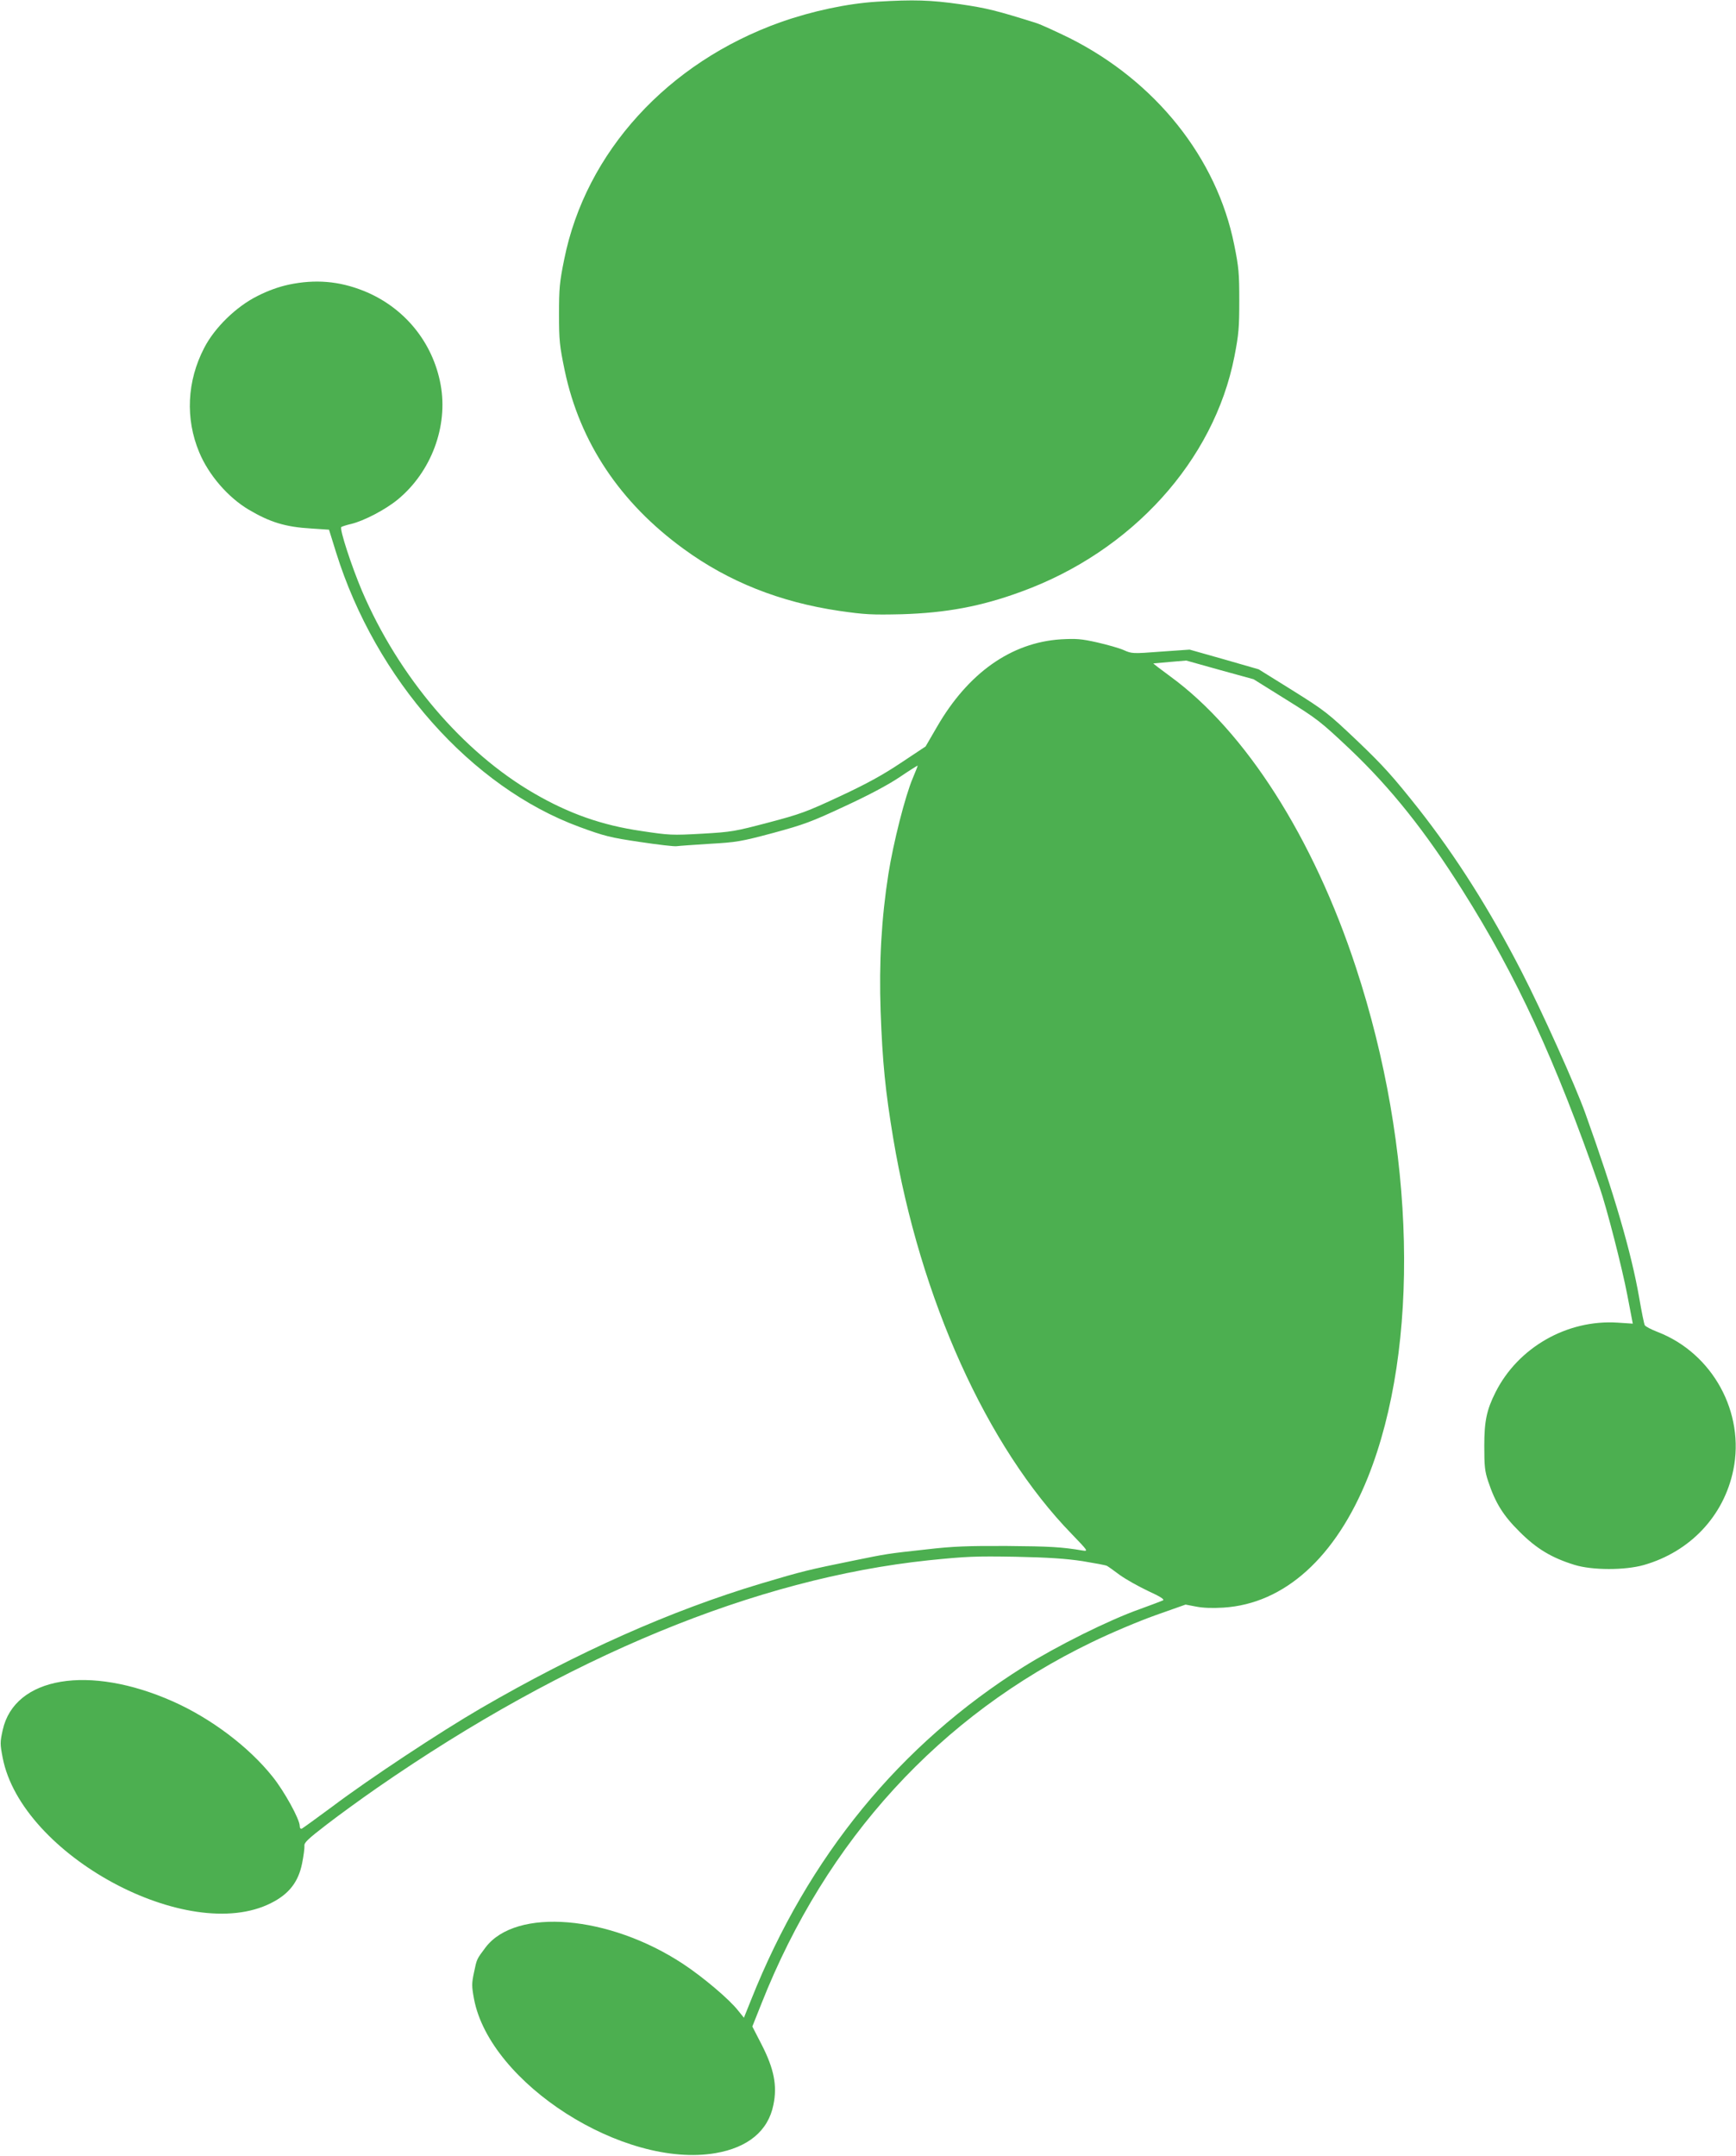
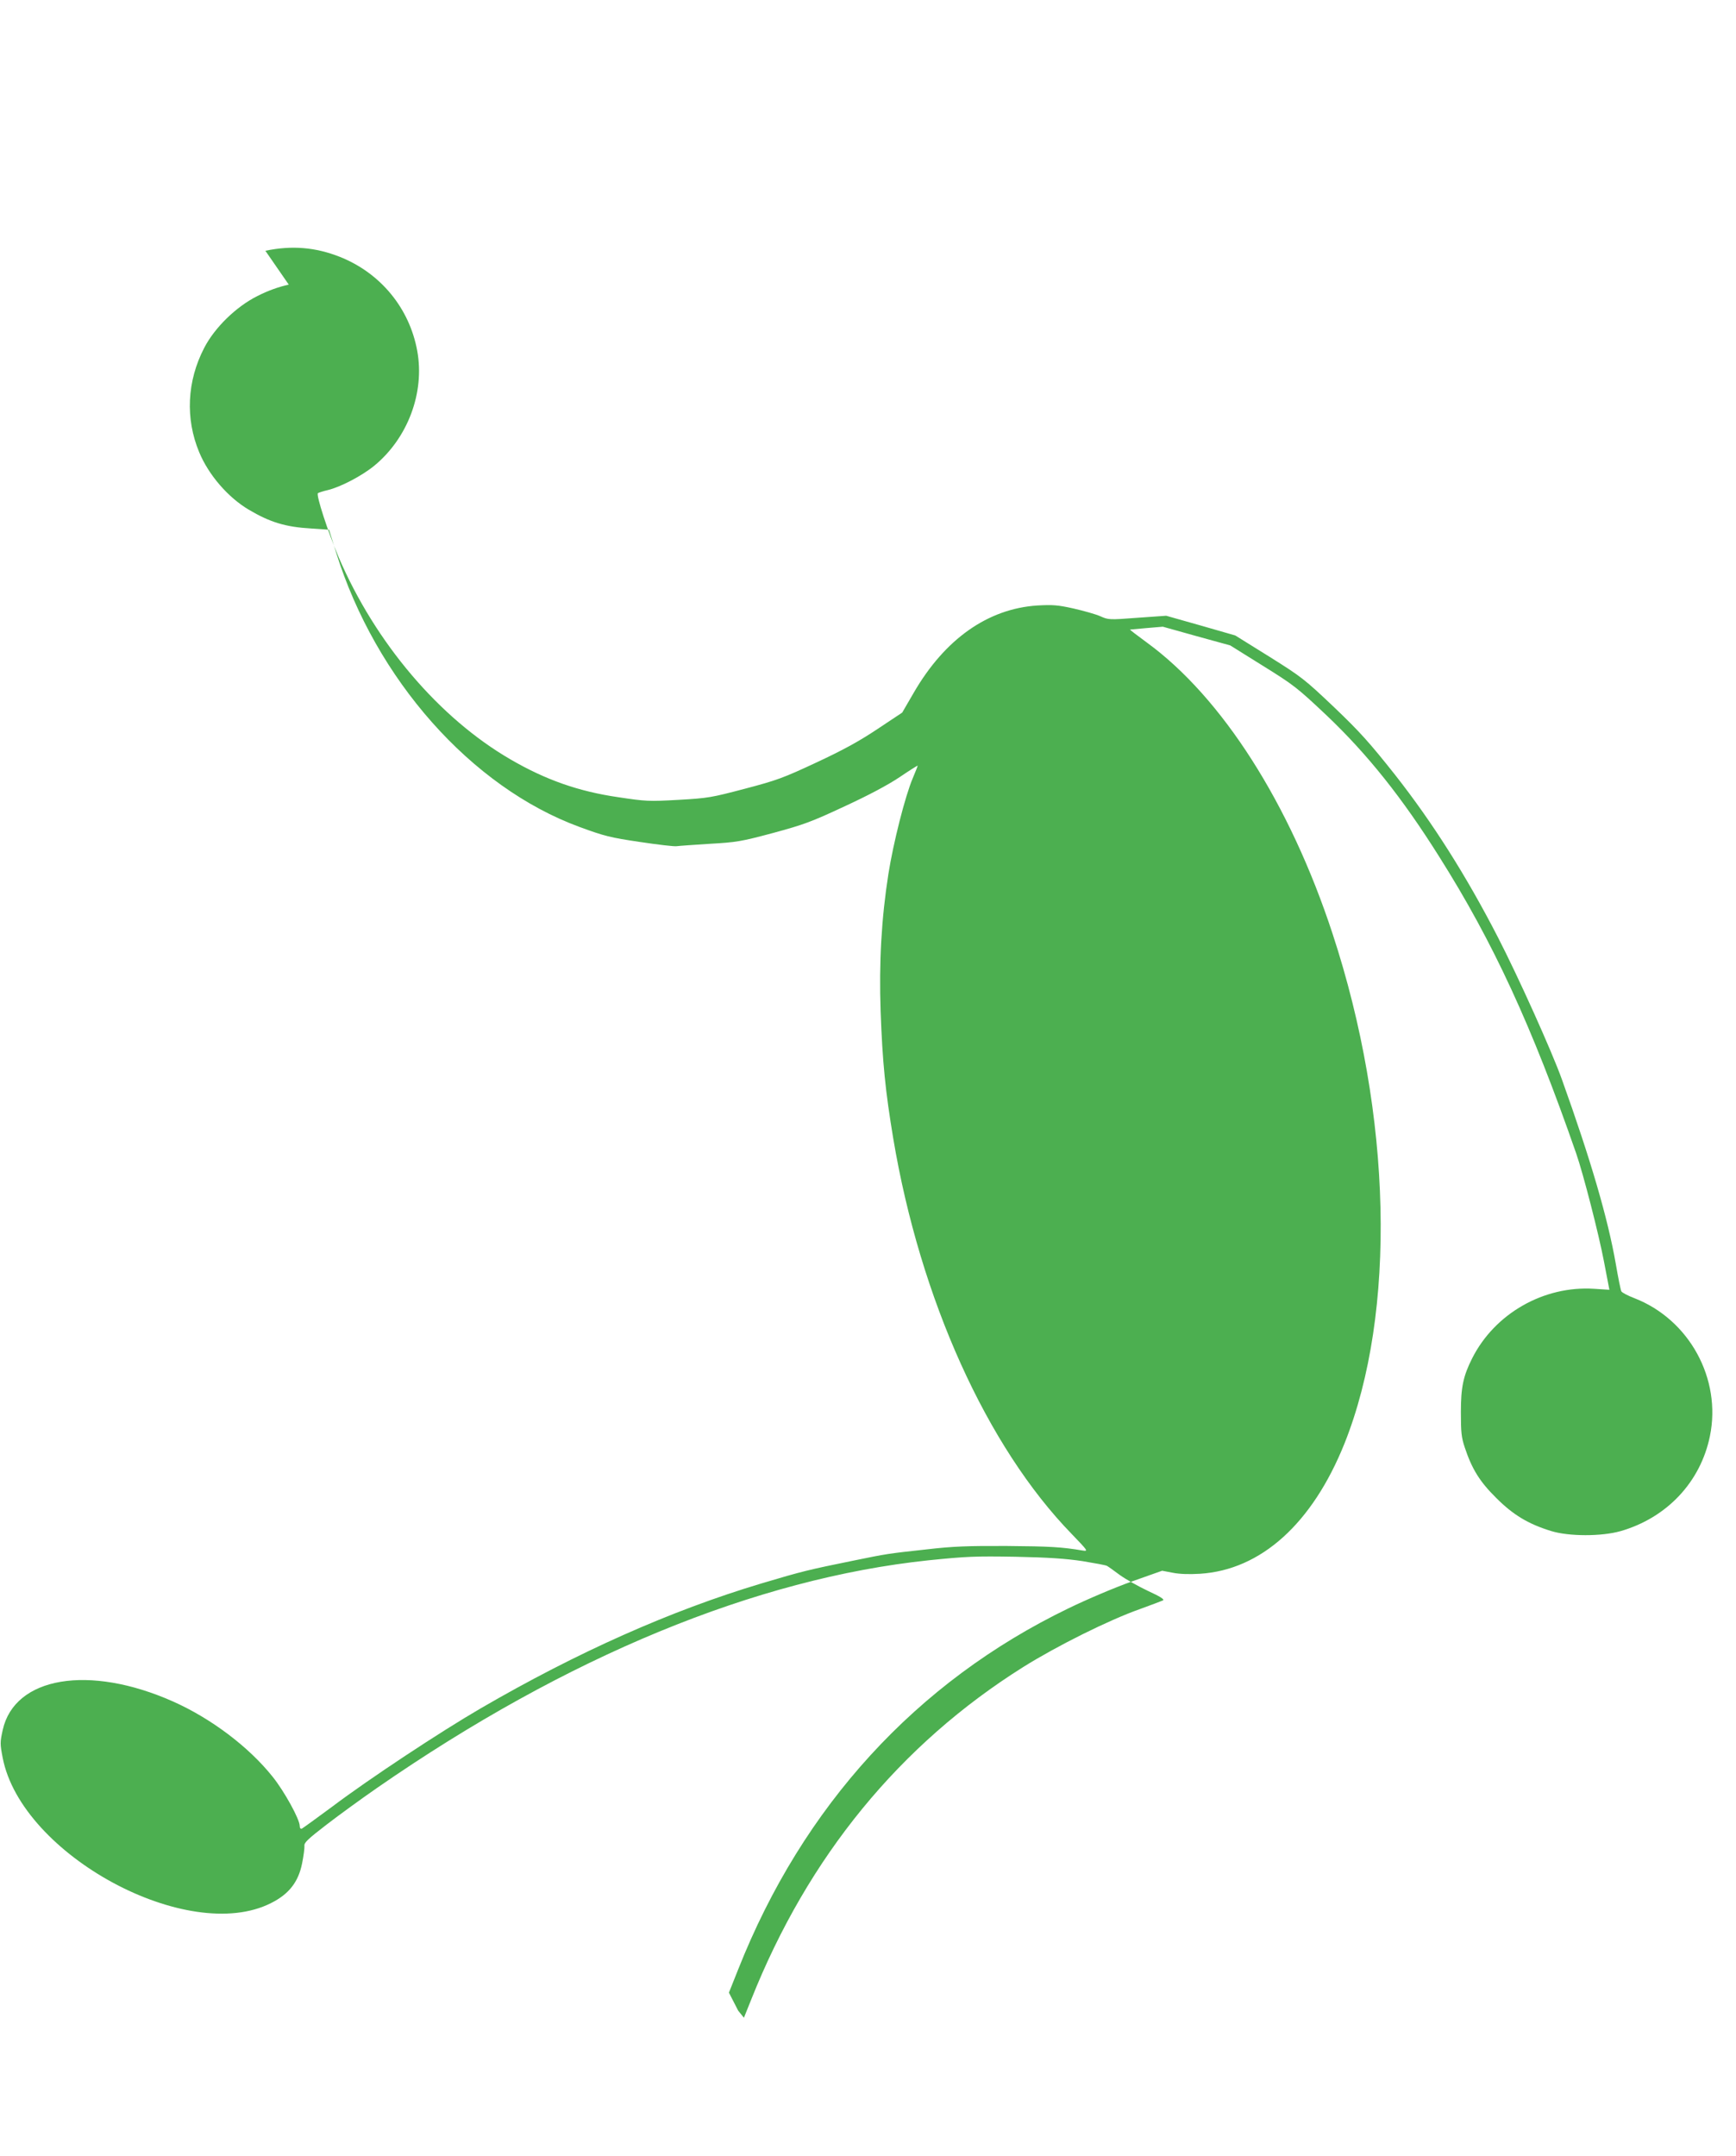
<svg xmlns="http://www.w3.org/2000/svg" version="1.0" width="1031pt" height="1280pt" viewBox="0 0 1031 1280" preserveAspectRatio="xMidYMid meet">
  <g transform="translate(0,1280) scale(0.1,-0.1)" fill="#4caf50" stroke="none">
-     <path d="M5210 12790 c-178 -11 -385 -55 -575 -122 -670 -239 -1156 -771 -1284 -1407 -28 -137 -31 -174 -31 -326 0 -157 3 -186 34 -336 90 -426 329 -784 706 -1058 267 -195 572 -316 924 -368 153 -22 192 -24 371 -20 263 8 471 46 710 134 657 239 1145 778 1266 1396 26 133 29 173 29 333 0 161 -3 197 -30 330 -103 516 -467 972 -980 1229 -80 39 -167 79 -195 88 -235 74 -295 89 -453 112 -177 25 -275 28 -492 15z" />
-     <path d="M1715 11110 c-60 -13 -122 -35 -185 -67 -127 -63 -255 -188 -317 -308 -103 -198 -113 -421 -30 -620 56 -135 171 -268 294 -341 127 -75 218 -103 372 -112 l105 -7 42 -135 c235 -753 803 -1394 1446 -1630 147 -54 182 -63 358 -89 107 -16 206 -28 220 -25 14 2 102 8 195 14 158 9 184 13 375 64 184 50 228 66 425 158 143 66 258 127 328 174 59 40 107 70 107 68 0 -3 -13 -36 -29 -74 -45 -105 -116 -385 -145 -570 -41 -262 -56 -522 -46 -815 11 -303 28 -473 75 -755 160 -953 556 -1830 1060 -2348 97 -101 99 -103 65 -98 -125 21 -195 25 -450 27 -232 1 -320 -2 -475 -20 -238 -26 -236 -26 -437 -67 -265 -54 -300 -62 -548 -136 -537 -161 -1090 -407 -1665 -741 -241 -140 -662 -418 -881 -583 -93 -69 -175 -128 -181 -131 -8 -3 -13 3 -13 16 0 39 -91 205 -161 292 -141 177 -365 346 -592 447 -498 221 -941 147 -1011 -170 -16 -73 -16 -82 0 -165 112 -577 1102 -1112 1594 -862 106 53 162 125 184 235 9 44 15 91 14 104 -3 19 19 40 132 127 74 57 209 155 300 218 1126 780 2249 1243 3275 1351 226 23 276 25 515 21 197 -4 299 -11 399 -26 73 -12 138 -24 145 -28 6 -3 40 -27 76 -54 36 -26 111 -68 168 -95 72 -33 99 -50 89 -56 -8 -4 -70 -27 -138 -52 -184 -65 -491 -218 -691 -343 -733 -460 -1279 -1126 -1617 -1976 l-43 -107 -34 42 c-51 66 -208 199 -328 278 -439 289 -991 335 -1172 98 -54 -72 -52 -68 -69 -149 -14 -66 -14 -81 0 -157 94 -501 889 -1009 1434 -916 193 33 313 132 344 286 24 114 4 215 -70 359 l-55 107 55 138 c384 970 1059 1708 1962 2144 111 54 279 125 378 160 l178 63 63 -12 c40 -8 97 -10 162 -6 362 23 667 298 858 774 310 776 283 1950 -71 3026 -253 772 -657 1404 -1103 1729 -57 42 -102 76 -100 77 3 0 48 4 100 9 l95 8 200 -56 200 -55 194 -121 c185 -115 204 -130 379 -295 243 -231 448 -488 668 -838 321 -508 552 -1009 814 -1763 42 -121 133 -475 164 -637 l33 -172 -91 6 c-299 19 -590 -147 -724 -413 -53 -105 -67 -172 -67 -319 0 -120 3 -150 23 -210 43 -129 89 -203 187 -300 100 -100 189 -154 325 -196 106 -33 300 -33 413 -1 275 79 475 291 531 564 70 340 -122 692 -448 819 -39 15 -74 33 -78 41 -4 7 -19 81 -33 163 -47 269 -148 616 -320 1095 -59 165 -258 607 -380 844 -189 367 -388 681 -612 966 -150 189 -207 253 -361 400 -176 167 -193 180 -386 301 l-201 125 -205 59 -205 58 -171 -12 c-168 -13 -173 -12 -220 9 -27 12 -98 32 -159 46 -94 21 -124 23 -215 18 -294 -19 -550 -199 -735 -519 l-68 -117 -146 -97 c-108 -72 -202 -124 -363 -199 -197 -92 -235 -106 -425 -156 -198 -52 -217 -56 -394 -66 -178 -10 -194 -9 -360 16 -234 34 -430 103 -638 224 -423 245 -803 692 -1021 1201 -63 149 -135 369 -123 380 5 3 31 12 58 18 76 18 204 85 277 145 199 164 300 434 255 681 -46 254 -218 463 -460 559 -144 57 -285 69 -442 36z" />
+     <path d="M1715 11110 c-60 -13 -122 -35 -185 -67 -127 -63 -255 -188 -317 -308 -103 -198 -113 -421 -30 -620 56 -135 171 -268 294 -341 127 -75 218 -103 372 -112 l105 -7 42 -135 c235 -753 803 -1394 1446 -1630 147 -54 182 -63 358 -89 107 -16 206 -28 220 -25 14 2 102 8 195 14 158 9 184 13 375 64 184 50 228 66 425 158 143 66 258 127 328 174 59 40 107 70 107 68 0 -3 -13 -36 -29 -74 -45 -105 -116 -385 -145 -570 -41 -262 -56 -522 -46 -815 11 -303 28 -473 75 -755 160 -953 556 -1830 1060 -2348 97 -101 99 -103 65 -98 -125 21 -195 25 -450 27 -232 1 -320 -2 -475 -20 -238 -26 -236 -26 -437 -67 -265 -54 -300 -62 -548 -136 -537 -161 -1090 -407 -1665 -741 -241 -140 -662 -418 -881 -583 -93 -69 -175 -128 -181 -131 -8 -3 -13 3 -13 16 0 39 -91 205 -161 292 -141 177 -365 346 -592 447 -498 221 -941 147 -1011 -170 -16 -73 -16 -82 0 -165 112 -577 1102 -1112 1594 -862 106 53 162 125 184 235 9 44 15 91 14 104 -3 19 19 40 132 127 74 57 209 155 300 218 1126 780 2249 1243 3275 1351 226 23 276 25 515 21 197 -4 299 -11 399 -26 73 -12 138 -24 145 -28 6 -3 40 -27 76 -54 36 -26 111 -68 168 -95 72 -33 99 -50 89 -56 -8 -4 -70 -27 -138 -52 -184 -65 -491 -218 -691 -343 -733 -460 -1279 -1126 -1617 -1976 l-43 -107 -34 42 l-55 107 55 138 c384 970 1059 1708 1962 2144 111 54 279 125 378 160 l178 63 63 -12 c40 -8 97 -10 162 -6 362 23 667 298 858 774 310 776 283 1950 -71 3026 -253 772 -657 1404 -1103 1729 -57 42 -102 76 -100 77 3 0 48 4 100 9 l95 8 200 -56 200 -55 194 -121 c185 -115 204 -130 379 -295 243 -231 448 -488 668 -838 321 -508 552 -1009 814 -1763 42 -121 133 -475 164 -637 l33 -172 -91 6 c-299 19 -590 -147 -724 -413 -53 -105 -67 -172 -67 -319 0 -120 3 -150 23 -210 43 -129 89 -203 187 -300 100 -100 189 -154 325 -196 106 -33 300 -33 413 -1 275 79 475 291 531 564 70 340 -122 692 -448 819 -39 15 -74 33 -78 41 -4 7 -19 81 -33 163 -47 269 -148 616 -320 1095 -59 165 -258 607 -380 844 -189 367 -388 681 -612 966 -150 189 -207 253 -361 400 -176 167 -193 180 -386 301 l-201 125 -205 59 -205 58 -171 -12 c-168 -13 -173 -12 -220 9 -27 12 -98 32 -159 46 -94 21 -124 23 -215 18 -294 -19 -550 -199 -735 -519 l-68 -117 -146 -97 c-108 -72 -202 -124 -363 -199 -197 -92 -235 -106 -425 -156 -198 -52 -217 -56 -394 -66 -178 -10 -194 -9 -360 16 -234 34 -430 103 -638 224 -423 245 -803 692 -1021 1201 -63 149 -135 369 -123 380 5 3 31 12 58 18 76 18 204 85 277 145 199 164 300 434 255 681 -46 254 -218 463 -460 559 -144 57 -285 69 -442 36z" />
  </g>
</svg>